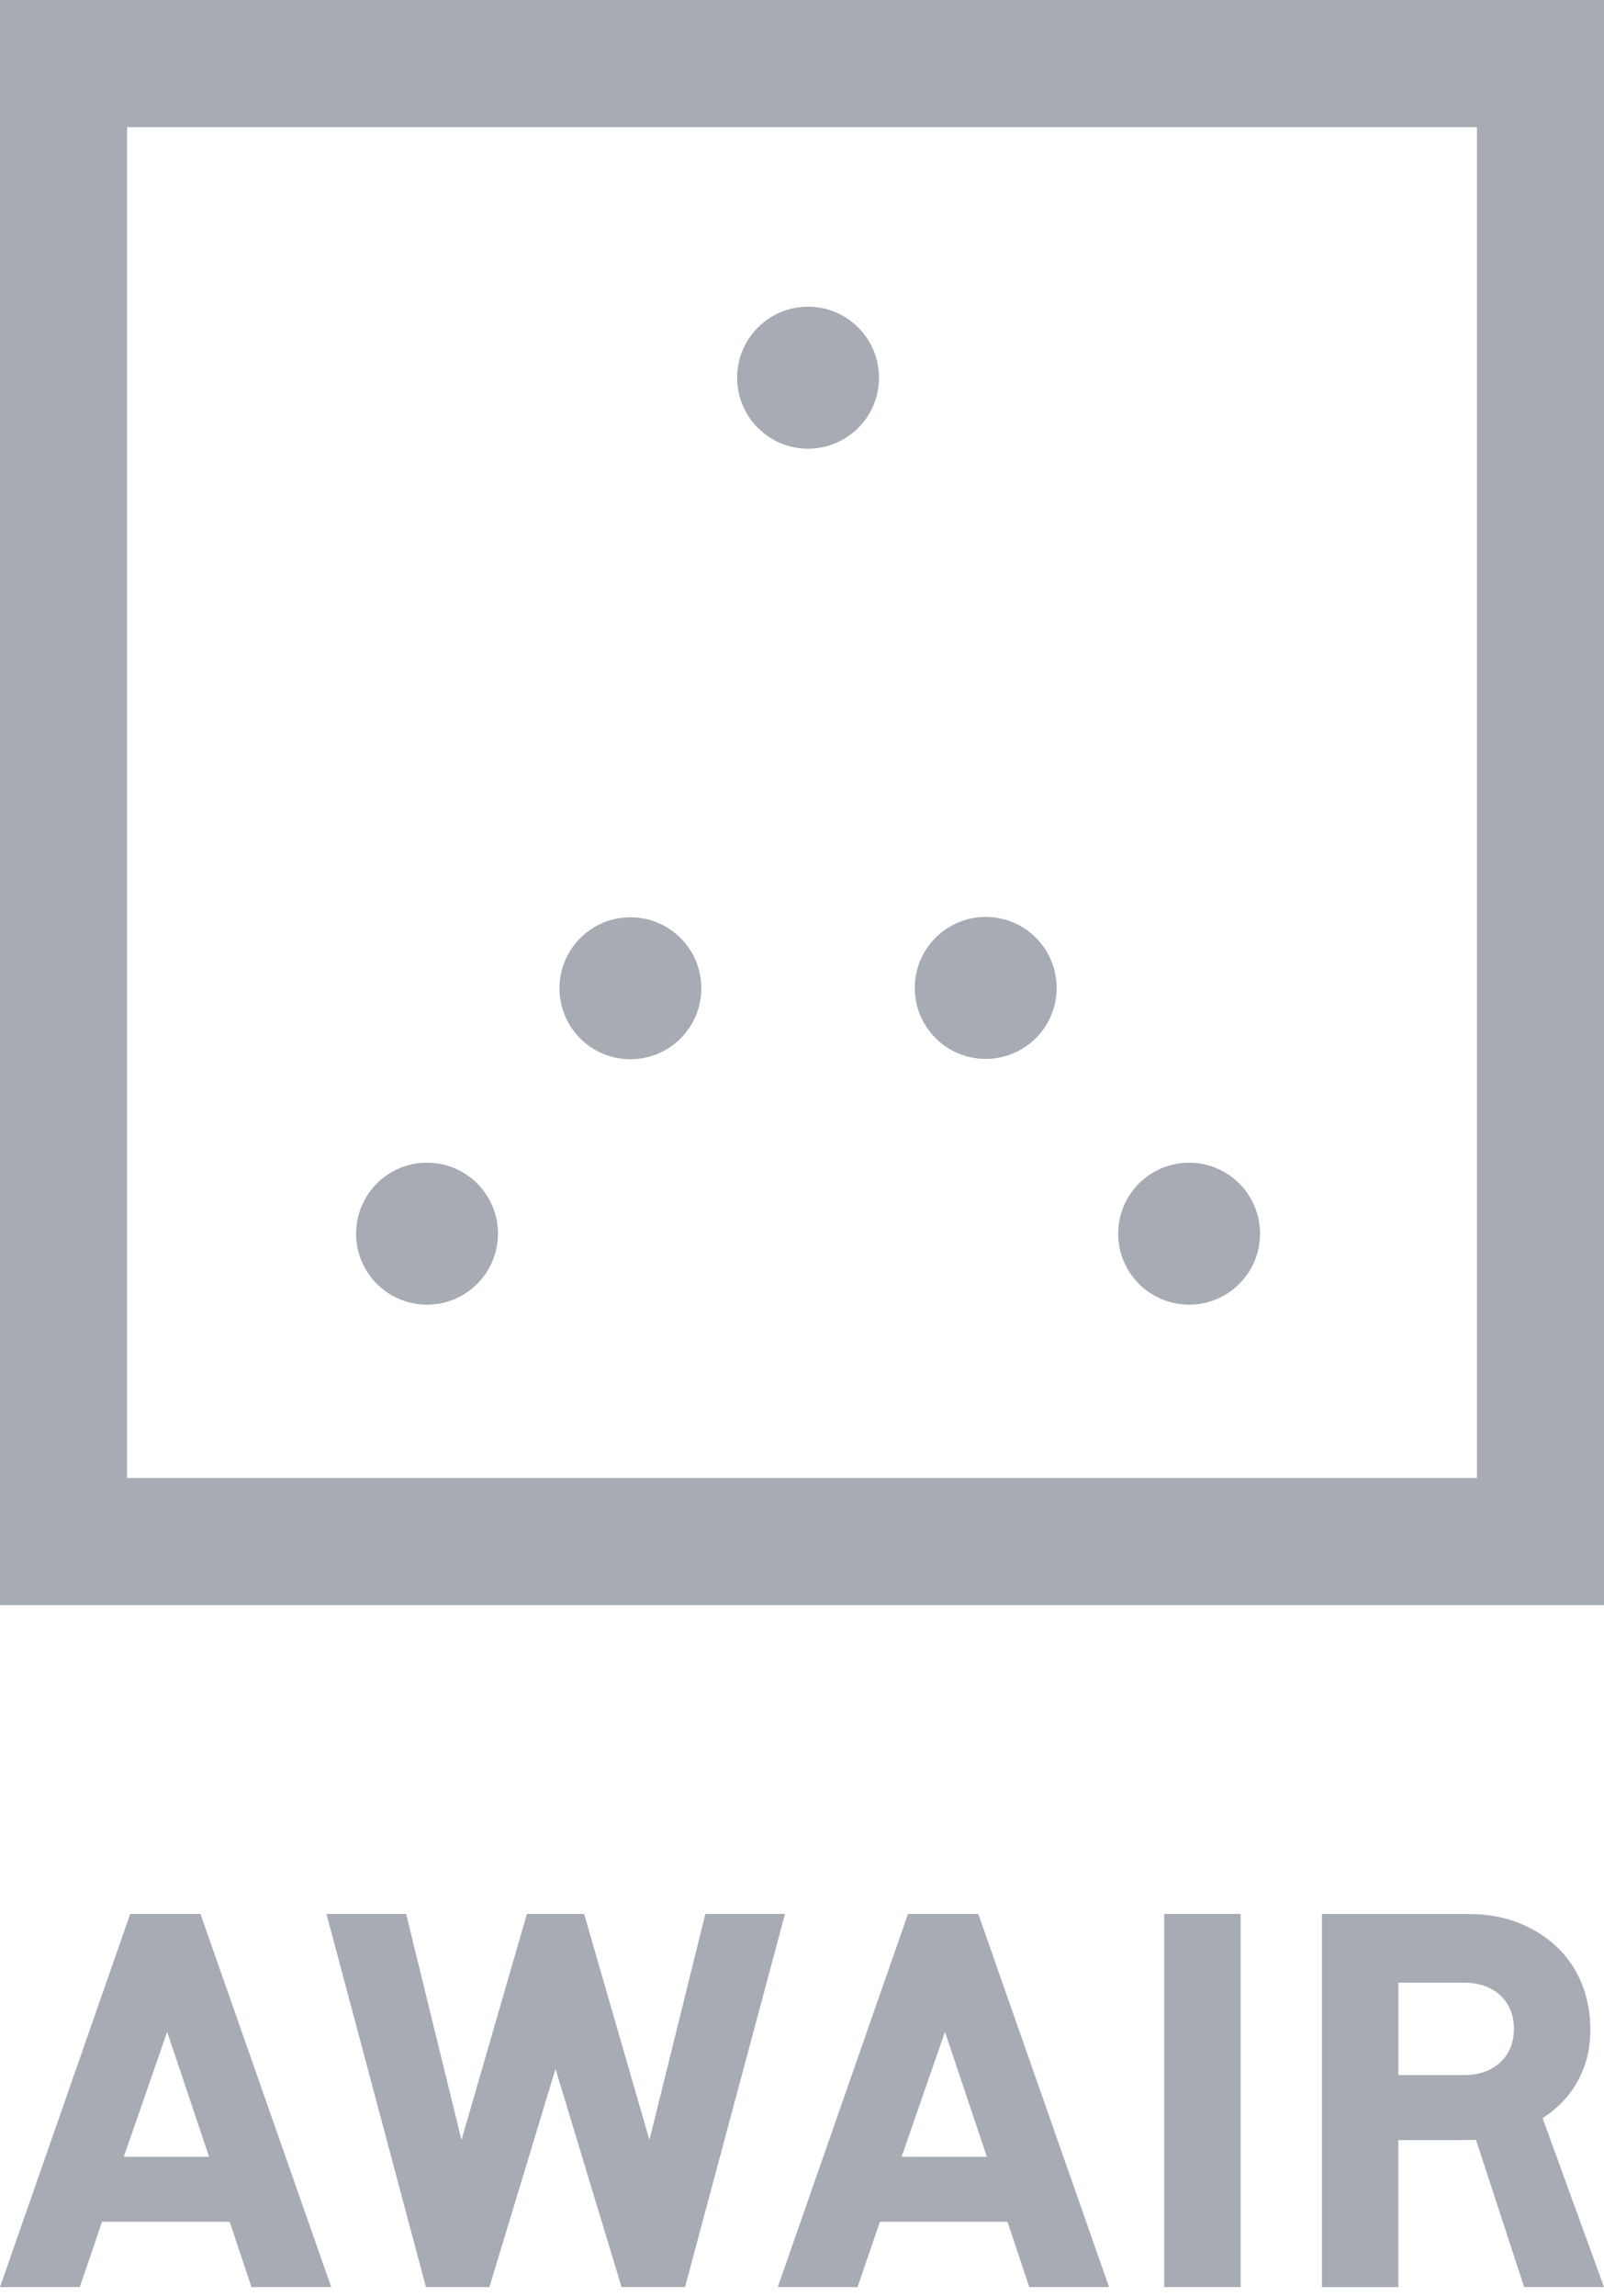
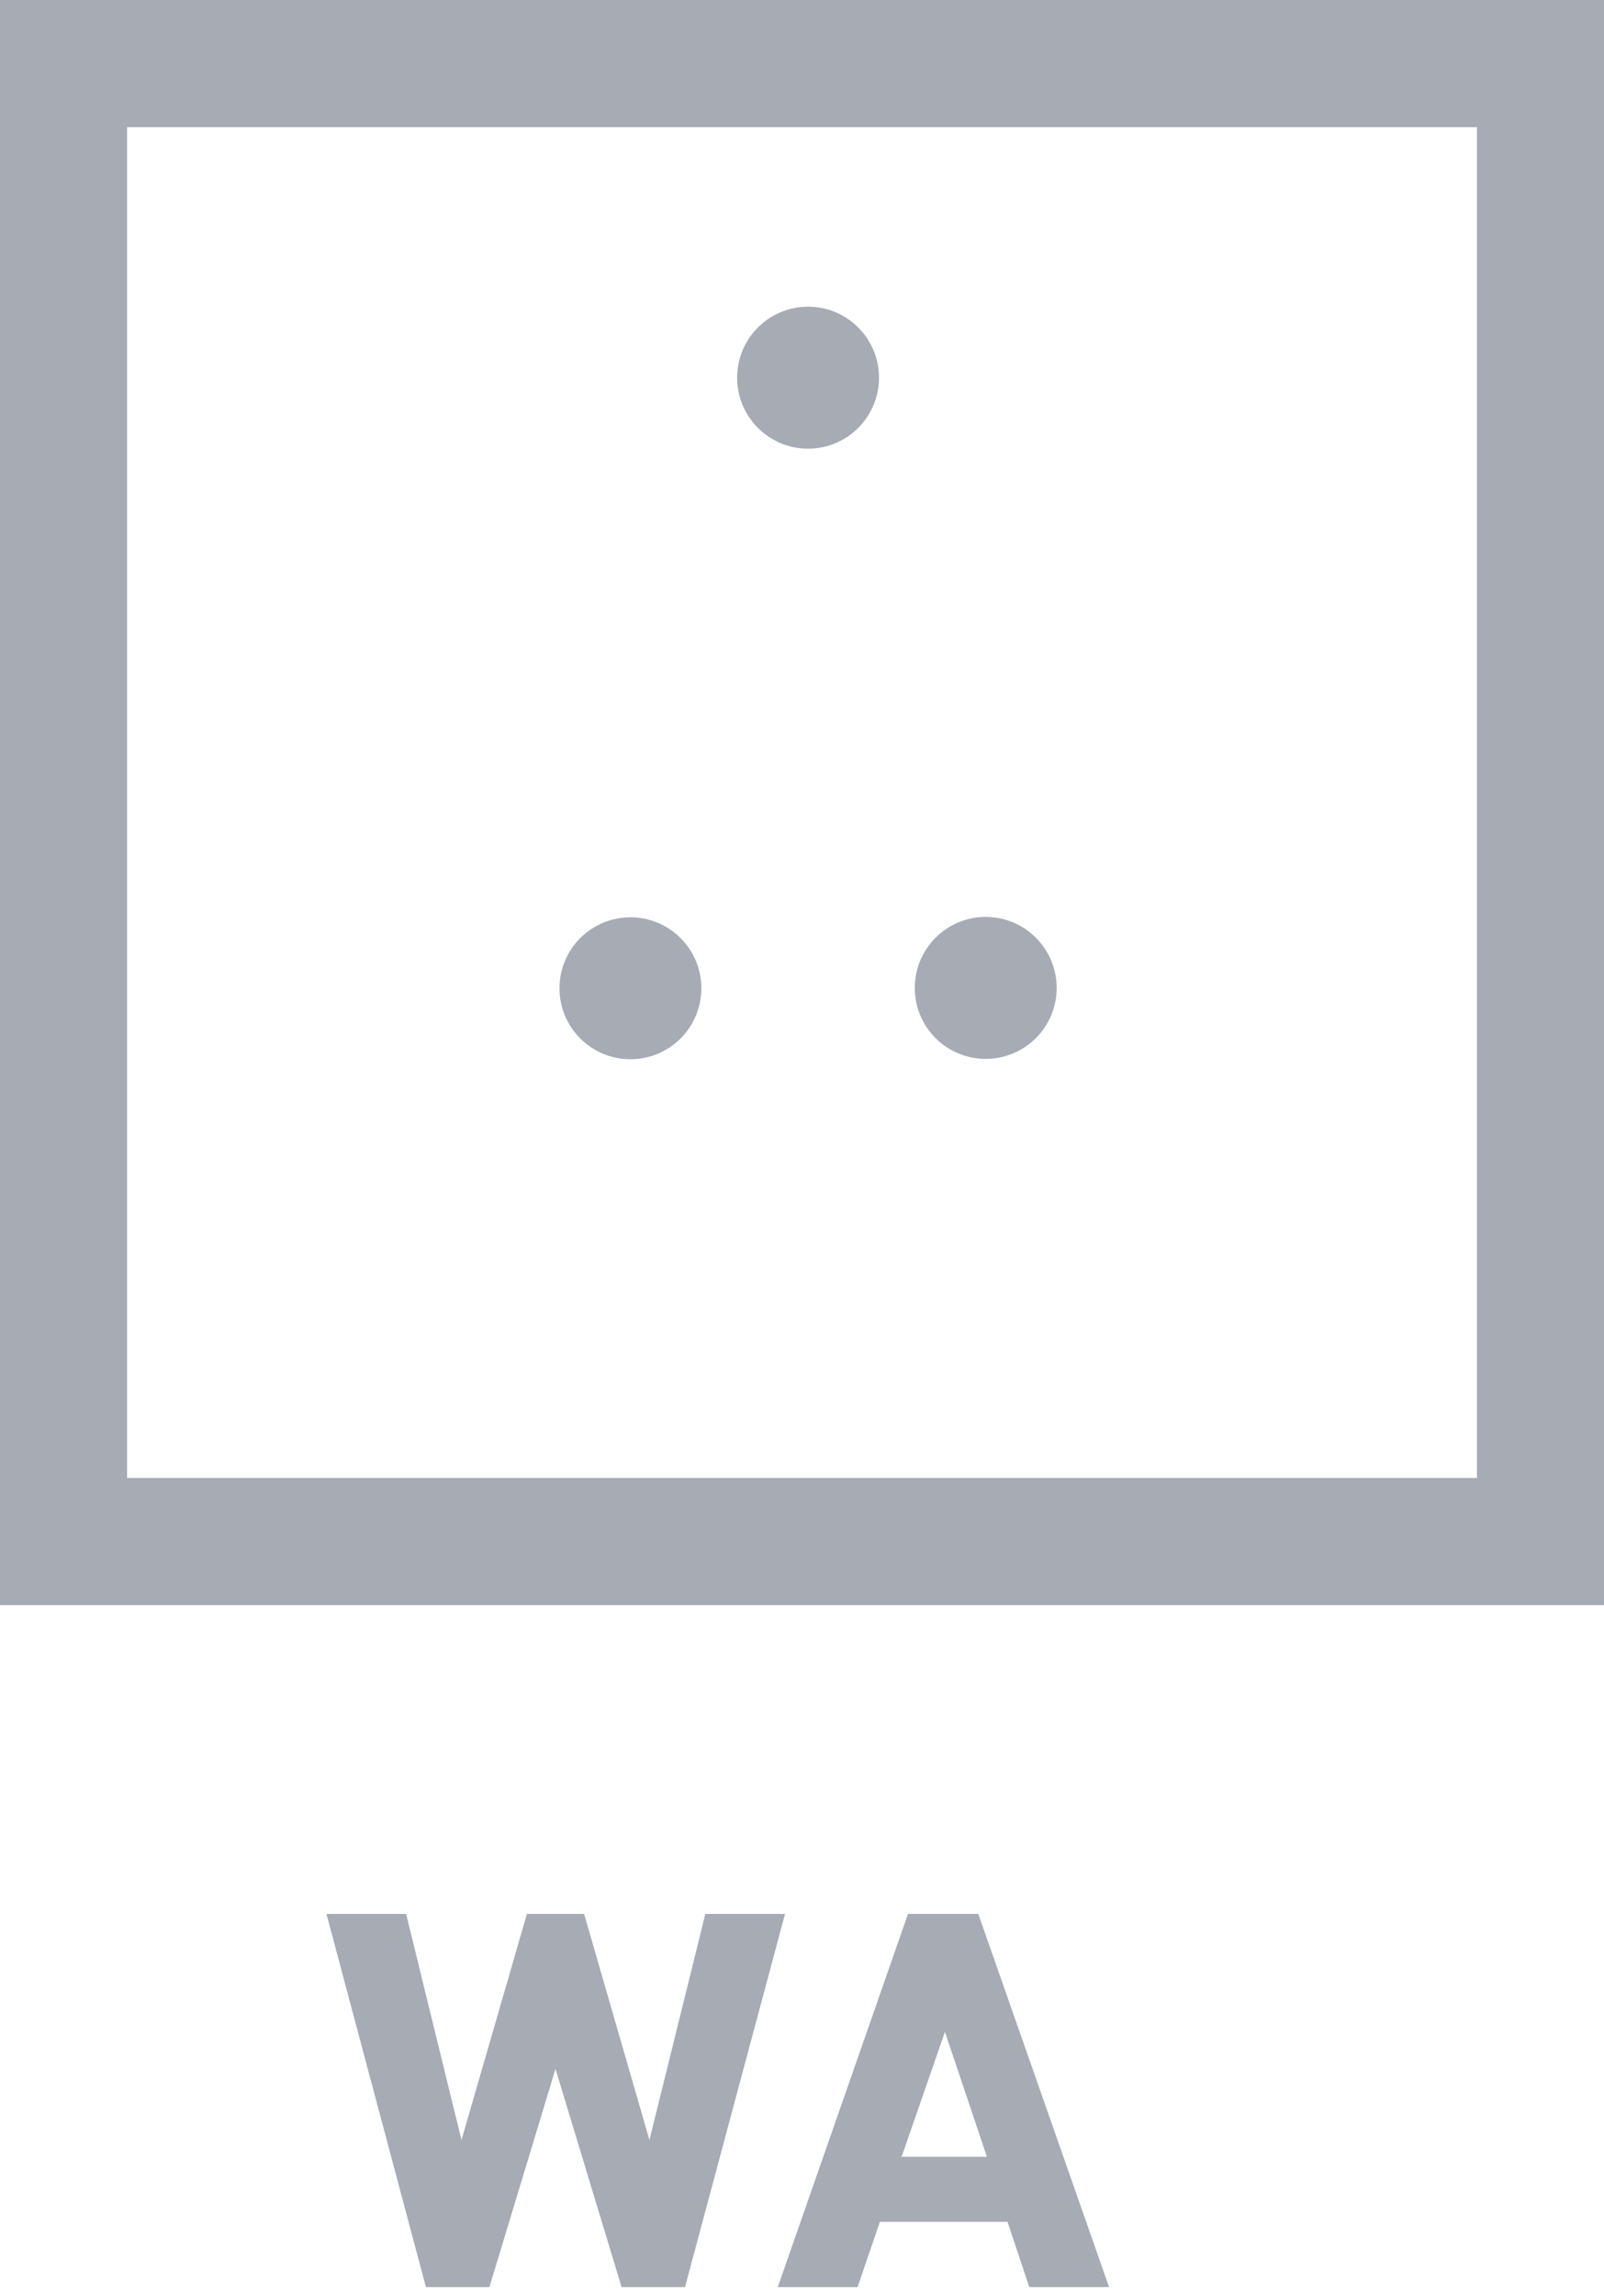
<svg xmlns="http://www.w3.org/2000/svg" width="72" height="103" viewBox="0 0 72 103" fill="none">
  <path fill-rule="evenodd" clip-rule="evenodd" d="M0 72H72V0H0V72ZM5.703 66.297H66.297V5.703H5.703V66.297Z" fill="#A6ABB4" />
  <path fill-rule="evenodd" clip-rule="evenodd" d="M39.456 16.942C39.456 15.184 38.03 13.757 36.272 13.757C34.513 13.757 33.088 15.184 33.088 16.942C33.088 18.701 34.513 20.126 36.272 20.126C38.03 20.126 39.456 18.701 39.456 16.942Z" fill="#A6ABB4" />
-   <path fill-rule="evenodd" clip-rule="evenodd" d="M56.56 55.338C56.56 53.579 55.135 52.154 53.376 52.154C51.617 52.154 50.193 53.579 50.193 55.338C50.193 57.096 51.617 58.522 53.376 58.522C55.135 58.522 56.56 57.096 56.56 55.338Z" fill="#A6ABB4" />
-   <path fill-rule="evenodd" clip-rule="evenodd" d="M22.352 55.338C22.352 53.579 20.927 52.154 19.168 52.154C17.409 52.154 15.985 53.579 15.985 55.338C15.985 57.096 17.409 58.522 19.168 58.522C20.927 58.522 22.352 57.096 22.352 55.338Z" fill="#A6ABB4" />
  <path fill-rule="evenodd" clip-rule="evenodd" d="M47.431 44.315C47.431 42.557 46.005 41.13 44.247 41.13C42.487 41.13 41.062 42.557 41.062 44.315C41.062 46.072 42.487 47.497 44.247 47.497C46.005 47.497 47.431 46.072 47.431 44.315Z" fill="#A6ABB4" />
  <path fill-rule="evenodd" clip-rule="evenodd" d="M31.482 44.329C31.482 42.572 30.057 41.146 28.298 41.146C26.539 41.146 25.114 42.572 25.114 44.329C25.114 46.089 26.539 47.513 28.298 47.513C30.057 47.513 31.482 46.089 31.482 44.329Z" fill="#A6ABB4" />
  <path fill-rule="evenodd" clip-rule="evenodd" d="M44.299 96.745H40.47L42.417 91.14L44.299 96.745ZM40.758 85.851L34.913 102.589H38.495L39.495 99.662H45.225L46.202 102.589H49.783L43.913 85.851H40.758Z" fill="#A6ABB4" />
  <path fill-rule="evenodd" clip-rule="evenodd" d="M31.661 85.851L29.152 95.992L26.219 85.851H23.652L20.715 95.991L18.23 85.851H14.654L19.119 102.589H21.968L24.935 92.802L27.901 102.589H30.749L35.238 85.851H31.661Z" fill="#A6ABB4" />
-   <path fill-rule="evenodd" clip-rule="evenodd" d="M9.385 96.745H5.556L7.504 91.14L9.385 96.745ZM5.845 85.851L0 102.589H3.58L4.58 99.662H10.311L11.288 102.589H14.867L8.999 85.851H5.845Z" fill="#A6ABB4" />
-   <path fill-rule="evenodd" clip-rule="evenodd" d="M52.258 102.589H55.69V85.85H52.258V102.589Z" fill="#A6ABB4" />
-   <path fill-rule="evenodd" clip-rule="evenodd" d="M62.77 88.936H65.711C66.393 88.936 66.943 89.129 67.35 89.509C67.753 89.888 67.957 90.393 67.957 91.006C67.957 91.622 67.753 92.124 67.35 92.502C66.943 92.885 66.393 93.078 65.711 93.078H62.77V88.936ZM69.244 95.013L69.475 94.851C69.844 94.59 70.176 94.272 70.46 93.902C70.744 93.53 70.972 93.103 71.137 92.631C71.303 92.159 71.386 91.616 71.386 91.018C71.386 90.314 71.262 89.641 71.019 89.019C70.772 88.395 70.409 87.844 69.938 87.381C69.466 86.918 68.886 86.544 68.21 86.269C67.534 85.993 66.765 85.855 65.918 85.855H59.34V102.592H62.769V95.997H65.221C65.465 95.997 65.91 95.994 66.255 95.985L68.415 102.588H72L69.244 95.013Z" fill="#A6ABB4" />
</svg>